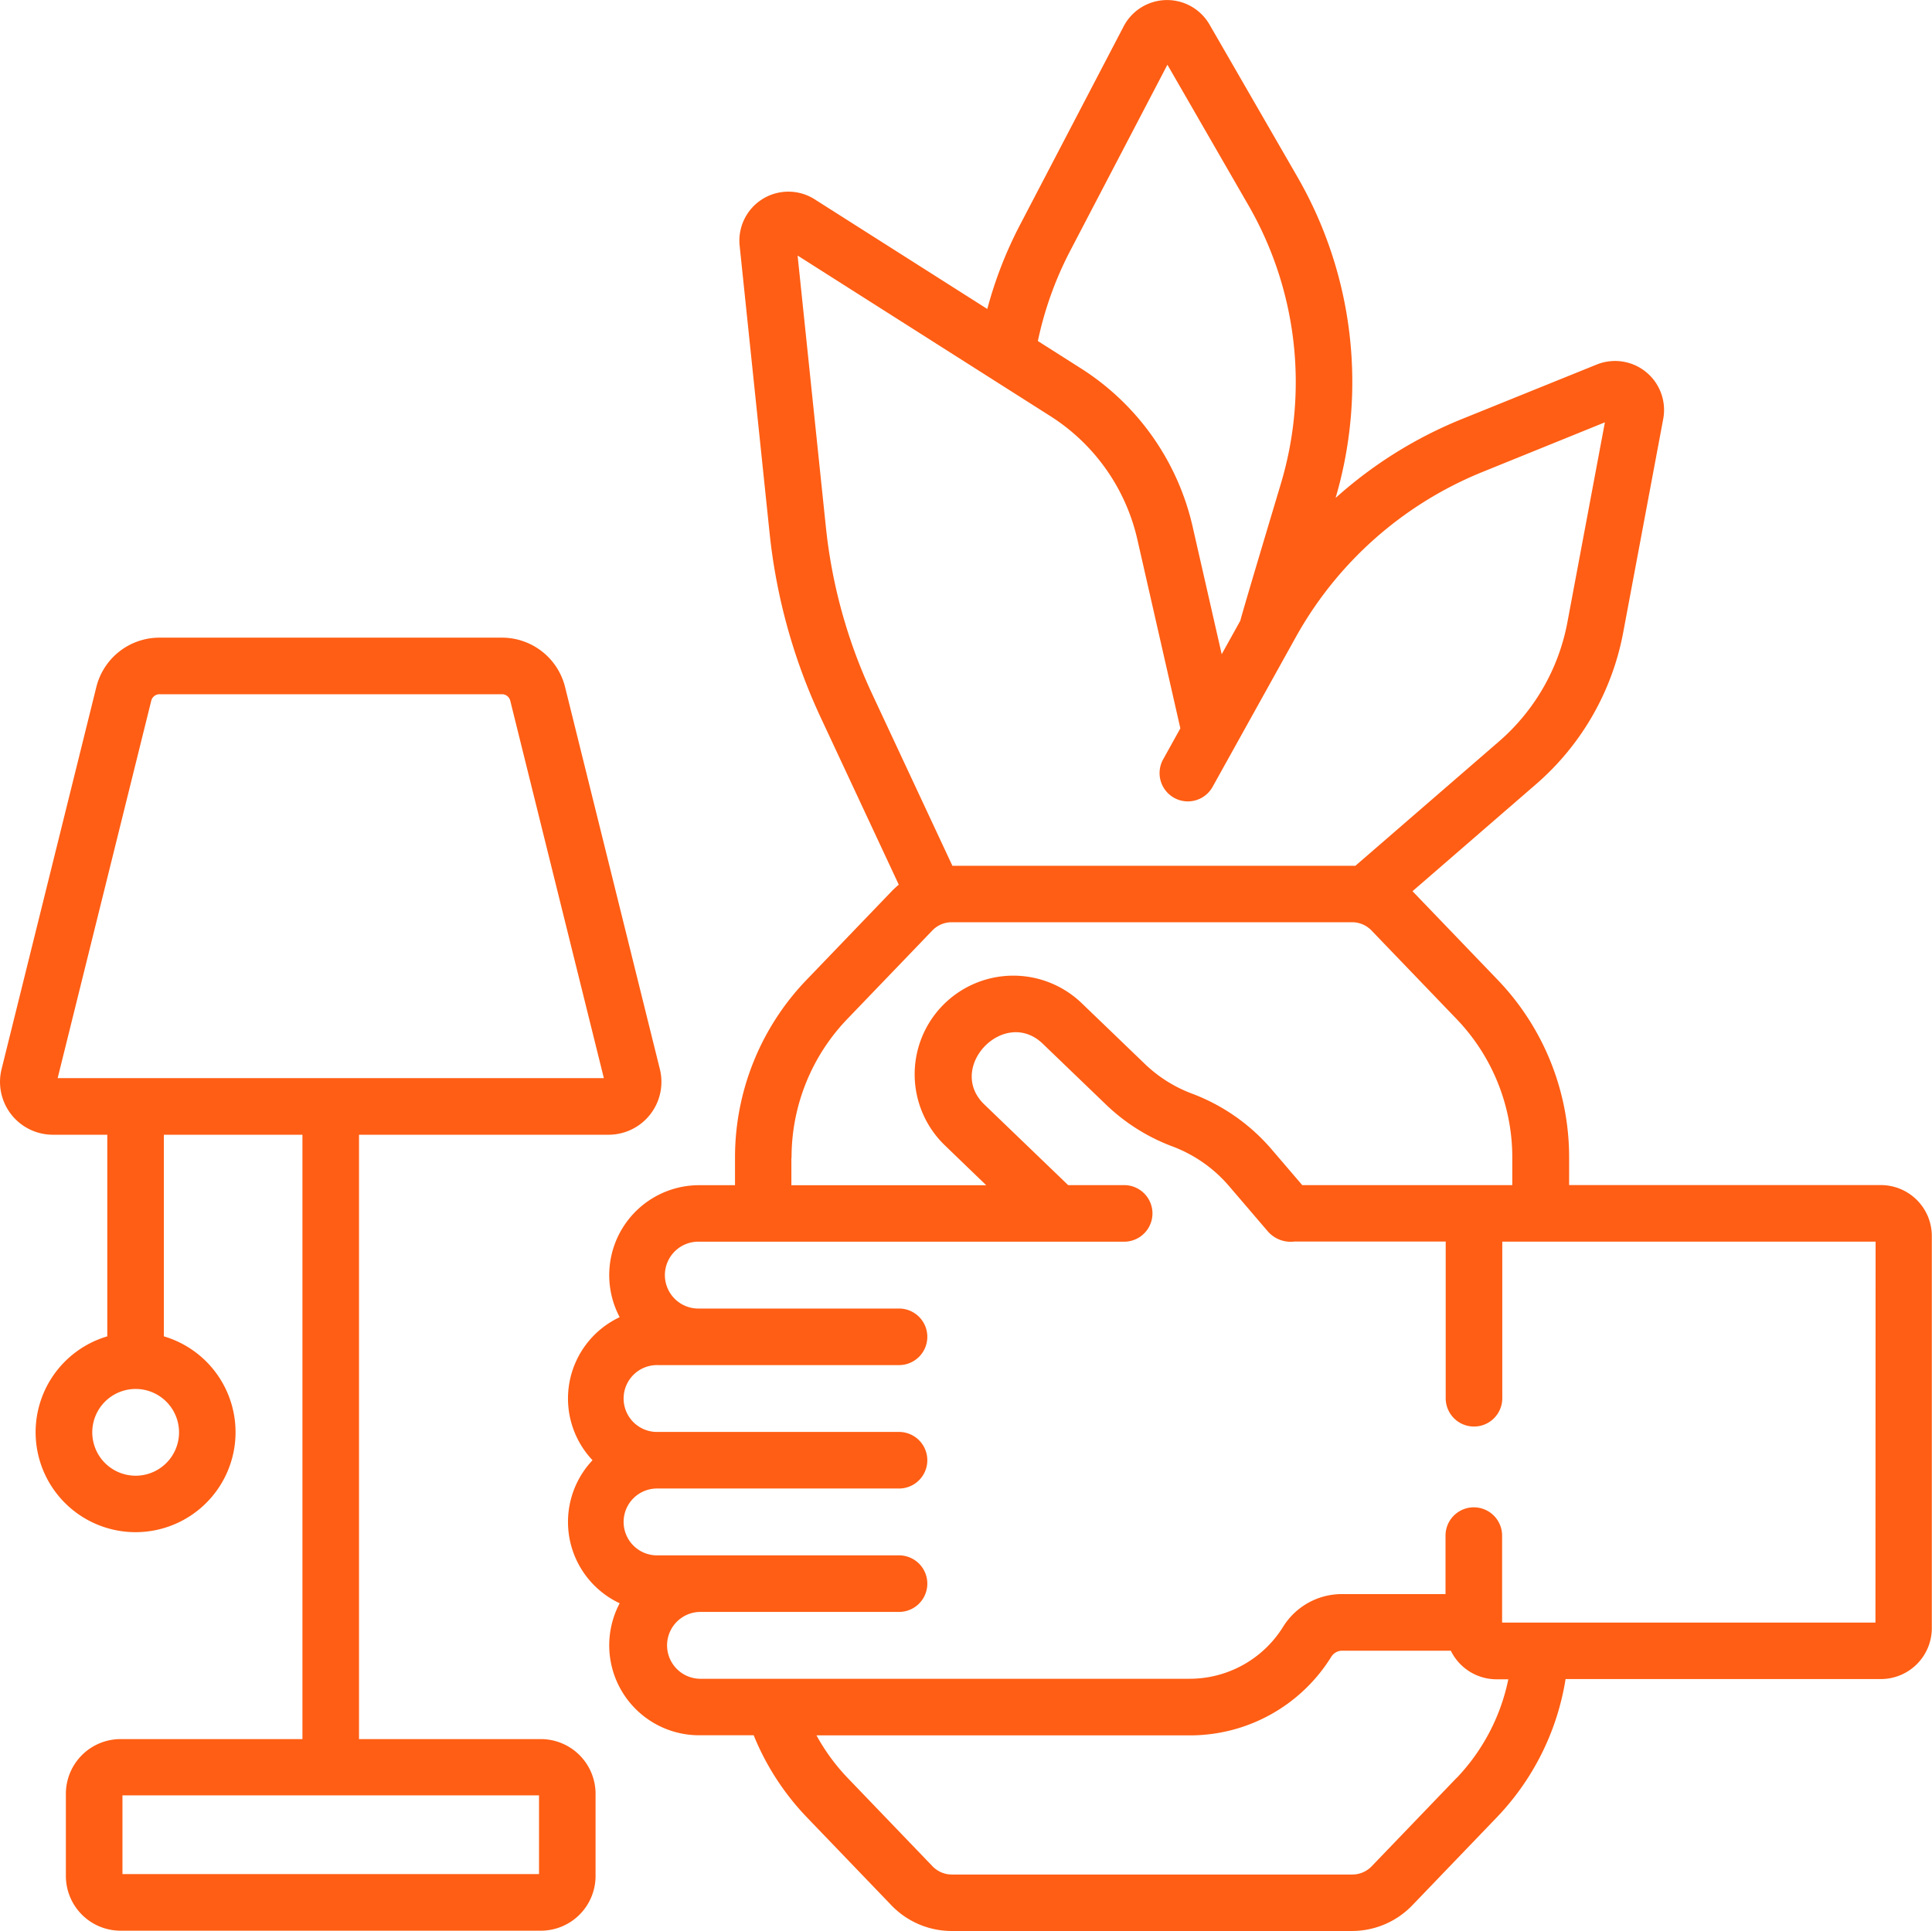
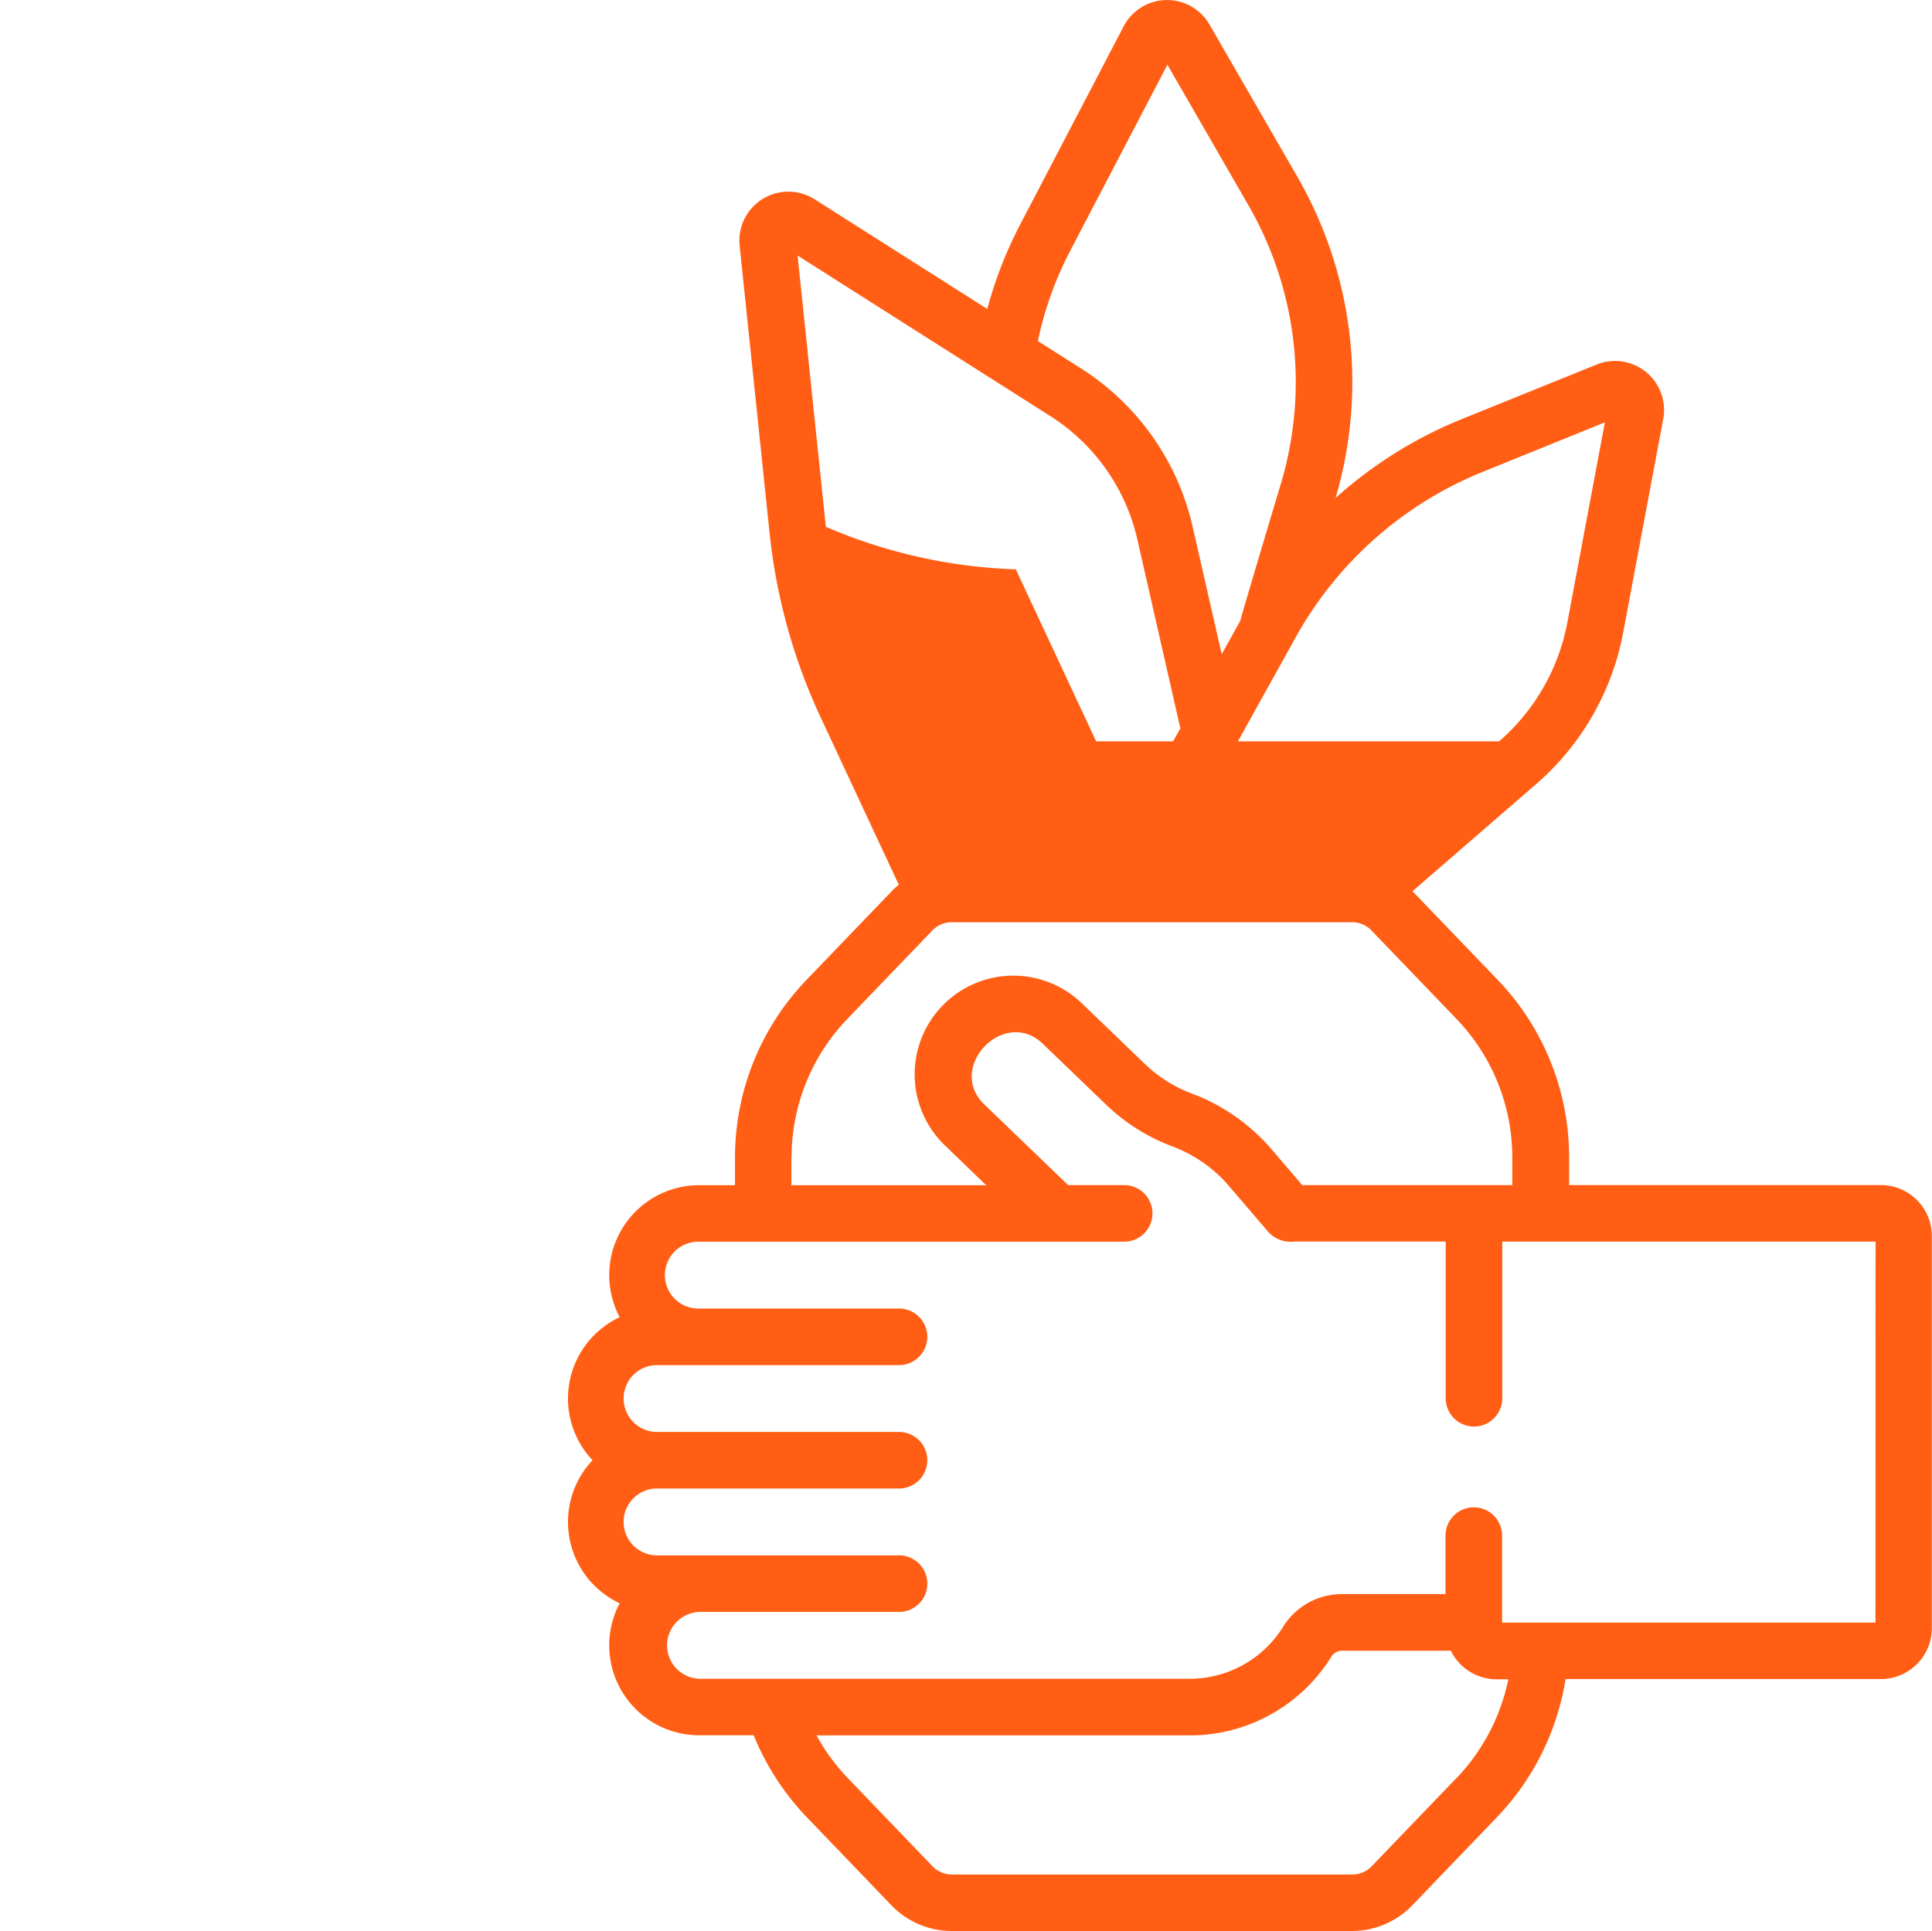
<svg xmlns="http://www.w3.org/2000/svg" width="54.019" height="54" viewBox="0 0 54.019 54">
  <g id="home" transform="translate(0 -0.09)">
-     <path id="Path_2505" data-name="Path 2505" d="M18.45,181.157,15.8,170.474a1.818,1.818,0,0,0-1.768-1.383H4.461a1.818,1.818,0,0,0-1.768,1.383L.044,181.157a1.478,1.478,0,0,0,1.435,1.834H3v5.638a2.795,2.795,0,1,0,1.582,0v-5.638H8.456v16.9H3.371a1.531,1.531,0,0,0-1.529,1.529v2.3a1.531,1.531,0,0,0,1.529,1.529H15.123a1.531,1.531,0,0,0,1.529-1.529v-2.3a1.531,1.531,0,0,0-1.529-1.529H10.038v-16.9h6.978a1.478,1.478,0,0,0,1.434-1.834ZM5.006,191.309A1.213,1.213,0,1,1,3.793,190.1,1.214,1.214,0,0,1,5.006,191.309Zm10.065,12.356H3.424v-2.2H15.071v2.2ZM1.612,181.409l2.617-10.554a.239.239,0,0,1,.233-.182h9.572a.239.239,0,0,1,.233.182l2.617,10.554H1.612Z" transform="translate(0 -151.17)" fill="#ff5e14" />
-     <path id="Path_2506" data-name="Path 2506" d="M187.223,33.229H178.5v-.763a7.164,7.164,0,0,0-2.007-4.986l-2.372-2.469h0l3.463-3a7.419,7.419,0,0,0,2.426-4.225l1.121-5.98a1.37,1.37,0,0,0-1.86-1.522l-3.786,1.531a12.027,12.027,0,0,0-3.515,2.2,11.483,11.483,0,0,0-1.057-8.961L168.445.776a1.37,1.37,0,0,0-2.4.05l-2.9,5.555a11.429,11.429,0,0,0-.913,2.349l-4.824-3.065a1.37,1.37,0,0,0-2.1,1.3l.836,8.023a16.152,16.152,0,0,0,1.432,5.17l2.181,4.671a2.3,2.3,0,0,0-.2.185l-2.372,2.469a7.164,7.164,0,0,0-2.007,4.986v.763h-1a2.515,2.515,0,0,0-2.225,3.691,2.513,2.513,0,0,0-.759,4,2.513,2.513,0,0,0,.759,4,2.515,2.515,0,0,0,2.225,3.691H155.7a7.251,7.251,0,0,0,1.482,2.289l2.372,2.469a2.34,2.34,0,0,0,1.679.715h11.2a2.34,2.34,0,0,0,1.679-.715l2.372-2.469a7.229,7.229,0,0,0,1.917-3.861h8.816a1.425,1.425,0,0,0,1.424-1.424V34.653A1.425,1.425,0,0,0,187.223,33.229ZM164.545,7.113,167.268,1.9l2.272,3.942a9.9,9.9,0,0,1,.9,7.775s-1.129,3.764-1.132,3.827l-.522.94-.809-3.551a7.114,7.114,0,0,0-3.14-4.45l-1.191-.757A9.839,9.839,0,0,1,164.545,7.113Zm-6.827,7.709-.79-7.586,7.056,4.483a5.542,5.542,0,0,1,2.446,3.467l1.2,5.271-.485.874a.791.791,0,0,0,1.383.768l2.334-4.2a10.47,10.47,0,0,1,5.212-4.61L179.5,11.9l-1.05,5.6a5.829,5.829,0,0,1-1.907,3.32L172.524,24.3l-11.268,0-2.246-4.81A14.574,14.574,0,0,1,157.718,14.821Zm-.959,17.645a5.589,5.589,0,0,1,1.566-3.89l2.372-2.469a.75.75,0,0,1,.538-.229h11.2a.75.75,0,0,1,.538.229l2.372,2.469a5.589,5.589,0,0,1,1.566,3.89v.763h-5.873l-.856-1a5.459,5.459,0,0,0-2.225-1.558,3.841,3.841,0,0,1-1.322-.833l-1.748-1.682a2.759,2.759,0,1,0-3.826,3.976l1.141,1.1h-5.448v-.763ZM175.35,49.81l-2.372,2.469a.75.75,0,0,1-.538.229h-11.2a.75.75,0,0,1-.538-.229l-2.372-2.469a5.646,5.646,0,0,1-.874-1.193h10.432a4.647,4.647,0,0,0,3.957-2.19.363.363,0,0,1,.3-.178h3.047a1.424,1.424,0,0,0,1.276.8h.332a5.64,5.64,0,0,1-1.45,2.765Zm11.715-4.347H176.626V43.031a.791.791,0,1,0-1.582,0v1.635h-2.9a1.936,1.936,0,0,0-1.644.919,3.074,3.074,0,0,1-2.617,1.449h-13.7a.935.935,0,0,1,0-1.869h5.581a.791.791,0,0,0,0-1.582h-6.735a.935.935,0,1,1,0-1.869h6.735a.791.791,0,0,0,0-1.582h-6.735a.935.935,0,1,1,0-1.869h6.735a.791.791,0,0,0,0-1.582h-5.581a.935.935,0,1,1,0-1.869h11.876a.791.791,0,0,0,0-1.582h-1.566l-2.326-2.238c-1.118-1.041.551-2.772,1.632-1.7l1.748,1.682a5.411,5.411,0,0,0,1.864,1.175,3.873,3.873,0,0,1,1.578,1.105l1.093,1.277a.848.848,0,0,0,.736.277h4.231v4.382a.791.791,0,1,0,1.582,0V34.811h10.438Z" transform="translate(-134.627 0)" fill="#ff5e14" />
+     <path id="Path_2506" data-name="Path 2506" d="M187.223,33.229H178.5v-.763a7.164,7.164,0,0,0-2.007-4.986l-2.372-2.469h0l3.463-3a7.419,7.419,0,0,0,2.426-4.225l1.121-5.98a1.37,1.37,0,0,0-1.86-1.522l-3.786,1.531a12.027,12.027,0,0,0-3.515,2.2,11.483,11.483,0,0,0-1.057-8.961L168.445.776a1.37,1.37,0,0,0-2.4.05l-2.9,5.555a11.429,11.429,0,0,0-.913,2.349l-4.824-3.065a1.37,1.37,0,0,0-2.1,1.3l.836,8.023a16.152,16.152,0,0,0,1.432,5.17l2.181,4.671a2.3,2.3,0,0,0-.2.185l-2.372,2.469a7.164,7.164,0,0,0-2.007,4.986v.763h-1a2.515,2.515,0,0,0-2.225,3.691,2.513,2.513,0,0,0-.759,4,2.513,2.513,0,0,0,.759,4,2.515,2.515,0,0,0,2.225,3.691H155.7a7.251,7.251,0,0,0,1.482,2.289l2.372,2.469a2.34,2.34,0,0,0,1.679.715h11.2a2.34,2.34,0,0,0,1.679-.715l2.372-2.469a7.229,7.229,0,0,0,1.917-3.861h8.816a1.425,1.425,0,0,0,1.424-1.424V34.653A1.425,1.425,0,0,0,187.223,33.229ZM164.545,7.113,167.268,1.9l2.272,3.942a9.9,9.9,0,0,1,.9,7.775s-1.129,3.764-1.132,3.827l-.522.94-.809-3.551a7.114,7.114,0,0,0-3.14-4.45l-1.191-.757A9.839,9.839,0,0,1,164.545,7.113Zm-6.827,7.709-.79-7.586,7.056,4.483a5.542,5.542,0,0,1,2.446,3.467l1.2,5.271-.485.874a.791.791,0,0,0,1.383.768l2.334-4.2a10.47,10.47,0,0,1,5.212-4.61L179.5,11.9l-1.05,5.6a5.829,5.829,0,0,1-1.907,3.32l-11.268,0-2.246-4.81A14.574,14.574,0,0,1,157.718,14.821Zm-.959,17.645a5.589,5.589,0,0,1,1.566-3.89l2.372-2.469a.75.75,0,0,1,.538-.229h11.2a.75.75,0,0,1,.538.229l2.372,2.469a5.589,5.589,0,0,1,1.566,3.89v.763h-5.873l-.856-1a5.459,5.459,0,0,0-2.225-1.558,3.841,3.841,0,0,1-1.322-.833l-1.748-1.682a2.759,2.759,0,1,0-3.826,3.976l1.141,1.1h-5.448v-.763ZM175.35,49.81l-2.372,2.469a.75.75,0,0,1-.538.229h-11.2a.75.75,0,0,1-.538-.229l-2.372-2.469a5.646,5.646,0,0,1-.874-1.193h10.432a4.647,4.647,0,0,0,3.957-2.19.363.363,0,0,1,.3-.178h3.047a1.424,1.424,0,0,0,1.276.8h.332a5.64,5.64,0,0,1-1.45,2.765Zm11.715-4.347H176.626V43.031a.791.791,0,1,0-1.582,0v1.635h-2.9a1.936,1.936,0,0,0-1.644.919,3.074,3.074,0,0,1-2.617,1.449h-13.7a.935.935,0,0,1,0-1.869h5.581a.791.791,0,0,0,0-1.582h-6.735a.935.935,0,1,1,0-1.869h6.735a.791.791,0,0,0,0-1.582h-6.735a.935.935,0,1,1,0-1.869h6.735a.791.791,0,0,0,0-1.582h-5.581a.935.935,0,1,1,0-1.869h11.876a.791.791,0,0,0,0-1.582h-1.566l-2.326-2.238c-1.118-1.041.551-2.772,1.632-1.7l1.748,1.682a5.411,5.411,0,0,0,1.864,1.175,3.873,3.873,0,0,1,1.578,1.105l1.093,1.277a.848.848,0,0,0,.736.277h4.231v4.382a.791.791,0,1,0,1.582,0V34.811h10.438Z" transform="translate(-134.627 0)" fill="#ff5e14" />
  </g>
</svg>